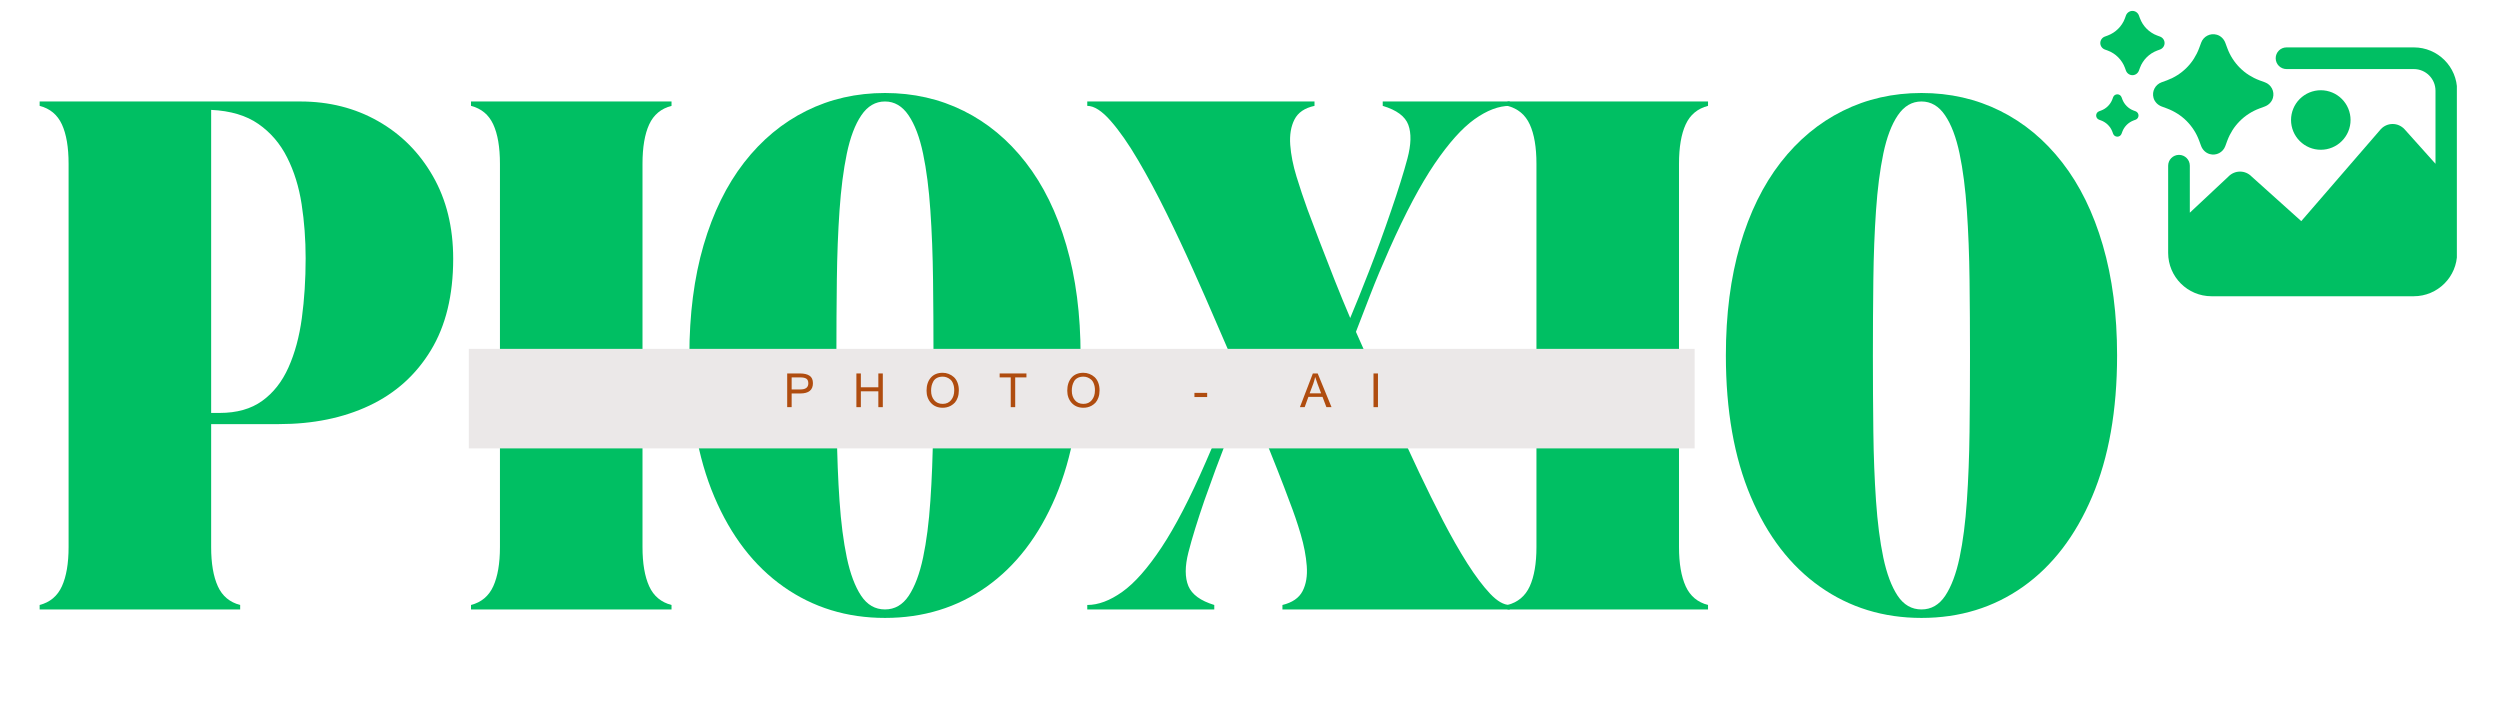
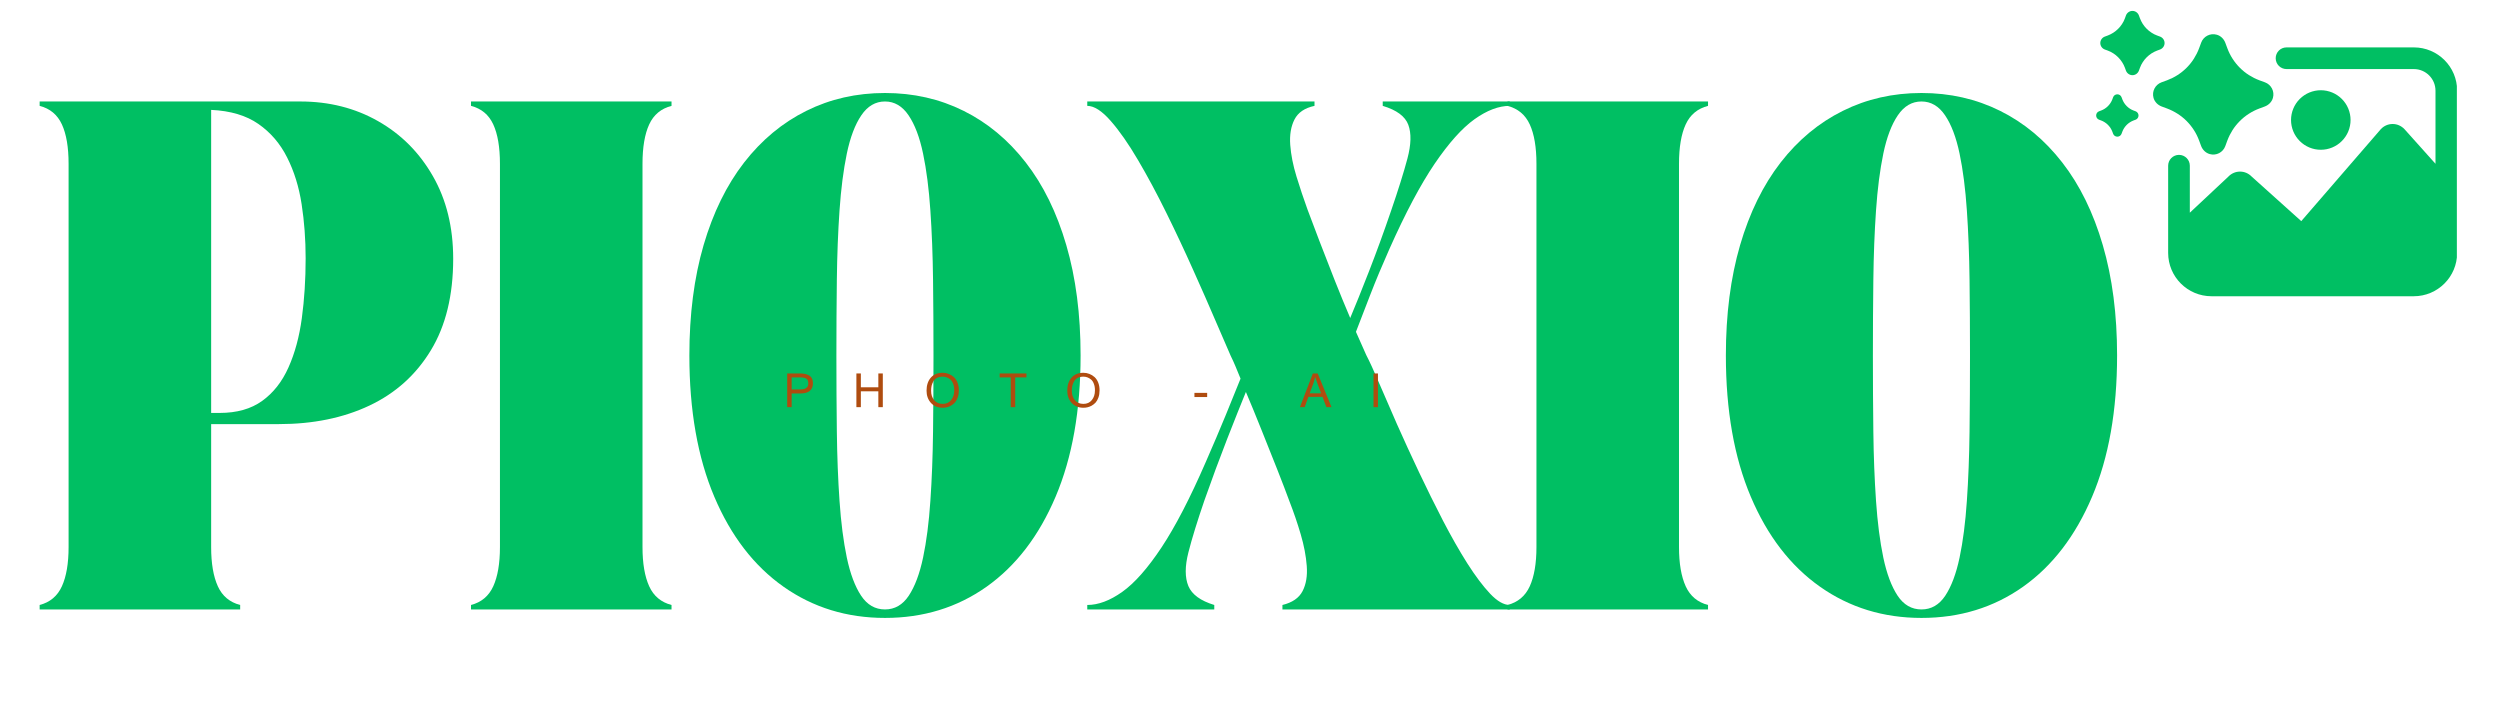
<svg xmlns="http://www.w3.org/2000/svg" width="700" zoomAndPan="magnify" viewBox="0 0 525 150" height="200" preserveAspectRatio="xMidYMid meet" version="1.0">
  <defs>
    <g />
    <clipPath id="8c55ab20af">
      <rect x="0" width="442" y="0" height="134" />
    </clipPath>
    <clipPath id="b598df14b7">
      <path d="M 98.453 73.258 L 355.891 73.258 L 355.891 94.16 L 98.453 94.16 Z M 98.453 73.258 " clip-rule="nonzero" />
    </clipPath>
    <clipPath id="1084c4a6d0">
-       <path d="M 0.453 0.258 L 257.891 0.258 L 257.891 21.16 L 0.453 21.16 Z M 0.453 0.258 " clip-rule="nonzero" />
-     </clipPath>
+       </clipPath>
    <clipPath id="a4a93bce84">
      <rect x="0" width="258" y="0" height="22" />
    </clipPath>
    <clipPath id="50e5e5e74a">
      <path d="M 441 2.25 L 455 2.25 L 455 16 L 441 16 Z M 441 2.25 " clip-rule="nonzero" />
    </clipPath>
    <clipPath id="d18f0090c2">
      <path d="M 440.191 19 L 450 19 L 450 29 L 440.191 29 Z M 440.191 19 " clip-rule="nonzero" />
    </clipPath>
    <clipPath id="35a5bfd40b">
      <path d="M 455 9 L 515.941 9 L 515.941 62.25 L 455 62.25 Z M 455 9 " clip-rule="nonzero" />
    </clipPath>
    <clipPath id="6055c66eb6">
      <rect x="0" width="135" y="0" height="20" />
    </clipPath>
  </defs>
  <g transform="matrix(1, 0, 0, 1, 5, 16)">
    <g clip-path="url(#8c55ab20af)">
      <g fill="#00bf63" fill-opacity="1">
        <g transform="translate(0.982, 111.983)">
          <g>
            <path d="M 44.453 0 L 2.344 0 L 2.344 -0.938 C 4.52 -1.5 6.078 -2.805 7.016 -4.859 C 7.953 -6.922 8.422 -9.664 8.422 -13.094 L 8.422 -93.578 C 8.422 -97.066 7.953 -99.828 7.016 -101.859 C 6.078 -103.891 4.52 -105.188 2.344 -105.75 L 2.344 -106.672 L 57.078 -106.672 C 63.129 -106.672 68.57 -105.297 73.406 -102.547 C 78.25 -99.805 82.086 -95.957 84.922 -91 C 87.766 -86.039 89.188 -80.254 89.188 -73.641 C 89.188 -65.973 87.625 -59.566 84.5 -54.422 C 81.383 -49.273 77.082 -45.406 71.594 -42.812 C 66.102 -40.219 59.77 -38.922 52.594 -38.922 L 38.359 -38.922 L 38.359 -13.094 C 38.359 -9.664 38.828 -6.922 39.766 -4.859 C 40.703 -2.805 42.266 -1.5 44.453 -0.938 Z M 38.359 -104.906 L 38.359 -41.266 L 40.141 -41.266 C 43.766 -41.266 46.742 -42.109 49.078 -43.797 C 51.422 -45.484 53.258 -47.82 54.594 -50.812 C 55.938 -53.801 56.875 -57.258 57.406 -61.188 C 57.938 -65.125 58.203 -69.305 58.203 -73.734 C 58.203 -77.672 57.922 -81.461 57.359 -85.109 C 56.797 -88.754 55.781 -92.023 54.312 -94.922 C 52.852 -97.828 50.844 -100.172 48.281 -101.953 C 45.727 -103.734 42.422 -104.719 38.359 -104.906 Z M 38.359 -104.906 " />
          </g>
        </g>
      </g>
      <g fill="#00bf63" fill-opacity="1">
        <g transform="translate(91.567, 111.983)">
          <g>
            <path d="M 2.344 0 L 2.344 -0.938 C 4.52 -1.5 6.078 -2.805 7.016 -4.859 C 7.953 -6.922 8.422 -9.664 8.422 -13.094 L 8.422 -93.578 C 8.422 -97.066 7.953 -99.828 7.016 -101.859 C 6.078 -103.891 4.52 -105.188 2.344 -105.75 L 2.344 -106.672 L 44.453 -106.672 L 44.453 -105.75 C 42.266 -105.188 40.703 -103.891 39.766 -101.859 C 38.828 -99.828 38.359 -97.066 38.359 -93.578 L 38.359 -13.094 C 38.359 -9.664 38.828 -6.922 39.766 -4.859 C 40.703 -2.805 42.266 -1.5 44.453 -0.938 L 44.453 0 Z M 2.344 0 " />
          </g>
        </g>
      </g>
      <g fill="#00bf63" fill-opacity="1">
        <g transform="translate(135.549, 111.983)">
          <g>
            <path d="M 4.219 -53.344 C 4.219 -61.945 5.211 -69.664 7.203 -76.5 C 9.203 -83.332 12.039 -89.117 15.719 -93.859 C 19.406 -98.598 23.758 -102.211 28.781 -104.703 C 33.801 -107.203 39.305 -108.453 45.297 -108.453 C 51.285 -108.453 56.789 -107.203 61.812 -104.703 C 66.832 -102.211 71.18 -98.598 74.859 -93.859 C 78.547 -89.117 81.383 -83.332 83.375 -76.5 C 85.375 -69.664 86.375 -61.945 86.375 -53.344 C 86.375 -41.801 84.625 -31.91 81.125 -23.672 C 77.633 -15.441 72.801 -9.141 66.625 -4.766 C 60.445 -0.398 53.336 1.781 45.297 1.781 C 37.305 1.781 30.207 -0.398 24 -4.766 C 17.789 -9.141 12.941 -15.441 9.453 -23.672 C 5.961 -31.91 4.219 -41.801 4.219 -53.344 Z M 35.094 -53.25 C 35.094 -47.82 35.125 -42.52 35.188 -37.344 C 35.25 -32.164 35.438 -27.312 35.75 -22.781 C 36.062 -18.258 36.57 -14.297 37.281 -10.891 C 38 -7.492 39 -4.828 40.281 -2.891 C 41.562 -0.961 43.234 0 45.297 0 C 47.348 0 49.016 -0.961 50.297 -2.891 C 51.578 -4.828 52.578 -7.492 53.297 -10.891 C 54.016 -14.297 54.523 -18.258 54.828 -22.781 C 55.141 -27.312 55.328 -32.164 55.391 -37.344 C 55.453 -42.52 55.484 -47.82 55.484 -53.25 C 55.484 -58.676 55.453 -63.992 55.391 -69.203 C 55.328 -74.41 55.141 -79.273 54.828 -83.797 C 54.523 -88.316 54.016 -92.289 53.297 -95.719 C 52.578 -99.156 51.562 -101.836 50.25 -103.766 C 48.938 -105.703 47.285 -106.672 45.297 -106.672 C 43.297 -106.672 41.641 -105.703 40.328 -103.766 C 39.016 -101.836 38 -99.156 37.281 -95.719 C 36.57 -92.289 36.062 -88.316 35.75 -83.797 C 35.438 -79.273 35.25 -74.41 35.188 -69.203 C 35.125 -63.992 35.094 -58.676 35.094 -53.25 Z M 35.094 -53.25 " />
          </g>
        </g>
      </g>
      <g fill="#00bf63" fill-opacity="1">
        <g transform="translate(223.326, 111.983)">
          <g>
            <path d="M 0 -0.938 C 2.312 -0.938 4.758 -1.852 7.344 -3.688 C 9.938 -5.531 12.68 -8.633 15.578 -13 C 18.484 -17.375 21.586 -23.363 24.891 -30.969 C 26.453 -34.531 27.852 -37.82 29.094 -40.844 C 30.344 -43.875 31.375 -46.414 32.188 -48.469 C 31.812 -49.406 31.453 -50.281 31.109 -51.094 C 30.766 -51.906 30.438 -52.625 30.125 -53.25 C 29.383 -54.926 28.328 -57.367 26.953 -60.578 C 25.578 -63.797 24 -67.383 22.219 -71.344 C 20.445 -75.312 18.578 -79.289 16.609 -83.281 C 14.641 -87.281 12.656 -90.977 10.656 -94.375 C 8.664 -97.77 6.75 -100.516 4.906 -102.609 C 3.07 -104.703 1.438 -105.75 0 -105.75 L 0 -106.672 L 47.719 -106.672 L 47.719 -105.75 C 45.664 -105.312 44.266 -104.359 43.516 -102.891 C 42.766 -101.422 42.469 -99.641 42.625 -97.547 C 42.781 -95.461 43.219 -93.25 43.938 -90.906 C 44.656 -88.57 45.422 -86.281 46.234 -84.031 C 46.91 -82.219 47.75 -80 48.75 -77.375 C 49.75 -74.758 50.812 -72.031 51.938 -69.188 C 53.062 -66.352 54.156 -63.691 55.219 -61.203 C 56.27 -63.691 57.594 -66.977 59.188 -71.062 C 60.781 -75.156 62.32 -79.383 63.812 -83.75 C 65.312 -88.113 66.453 -91.758 67.234 -94.688 C 68.016 -97.625 68.078 -99.984 67.422 -101.766 C 66.766 -103.547 64.973 -104.875 62.047 -105.75 L 62.047 -106.672 L 88.719 -106.672 L 88.719 -105.75 C 86.406 -105.75 83.938 -104.812 81.312 -102.938 C 78.695 -101.062 75.906 -97.941 72.938 -93.578 C 69.977 -89.211 66.816 -83.254 63.453 -75.703 C 61.953 -72.336 60.609 -69.125 59.422 -66.062 C 58.234 -63.008 57.234 -60.422 56.422 -58.297 C 57.234 -56.422 57.953 -54.801 58.578 -53.438 C 59.266 -52.125 60.156 -50.188 61.25 -47.625 C 62.344 -45.07 63.602 -42.172 65.031 -38.922 C 66.469 -35.68 68.016 -32.312 69.672 -28.812 C 71.328 -25.32 73.008 -21.922 74.719 -18.609 C 76.438 -15.305 78.133 -12.328 79.812 -9.672 C 81.5 -7.023 83.094 -4.906 84.594 -3.312 C 86.094 -1.727 87.469 -0.938 88.719 -0.938 L 88.719 0 L 40.984 0 L 40.984 -0.938 C 43.047 -1.438 44.453 -2.398 45.203 -3.828 C 45.953 -5.266 46.25 -7.031 46.094 -9.125 C 45.938 -11.219 45.516 -13.43 44.828 -15.766 C 44.141 -18.109 43.359 -20.398 42.484 -22.641 C 41.797 -24.516 40.938 -26.758 39.906 -29.375 C 38.875 -32 37.781 -34.742 36.625 -37.609 C 35.477 -40.484 34.375 -43.172 33.312 -45.672 C 32.312 -43.234 31 -39.941 29.375 -35.797 C 27.758 -31.648 26.172 -27.359 24.609 -22.922 C 23.109 -18.555 21.984 -14.906 21.234 -11.969 C 20.492 -9.039 20.492 -6.688 21.234 -4.906 C 21.984 -3.133 23.797 -1.812 26.672 -0.938 L 26.672 0 L 0 0 Z M 0 -0.938 " />
          </g>
        </g>
      </g>
      <g fill="#00bf63" fill-opacity="1">
        <g transform="translate(309.232, 111.983)">
          <g>
            <path d="M 2.344 0 L 2.344 -0.938 C 4.52 -1.5 6.078 -2.805 7.016 -4.859 C 7.953 -6.922 8.422 -9.664 8.422 -13.094 L 8.422 -93.578 C 8.422 -97.066 7.953 -99.828 7.016 -101.859 C 6.078 -103.891 4.52 -105.188 2.344 -105.75 L 2.344 -106.672 L 44.453 -106.672 L 44.453 -105.75 C 42.266 -105.188 40.703 -103.891 39.766 -101.859 C 38.828 -99.828 38.359 -97.066 38.359 -93.578 L 38.359 -13.094 C 38.359 -9.664 38.828 -6.922 39.766 -4.859 C 40.703 -2.805 42.266 -1.5 44.453 -0.938 L 44.453 0 Z M 2.344 0 " />
          </g>
        </g>
      </g>
      <g fill="#00bf63" fill-opacity="1">
        <g transform="translate(353.214, 111.983)">
          <g>
            <path d="M 4.219 -53.344 C 4.219 -61.945 5.211 -69.664 7.203 -76.5 C 9.203 -83.332 12.039 -89.117 15.719 -93.859 C 19.406 -98.598 23.758 -102.211 28.781 -104.703 C 33.801 -107.203 39.305 -108.453 45.297 -108.453 C 51.285 -108.453 56.789 -107.203 61.812 -104.703 C 66.832 -102.211 71.18 -98.598 74.859 -93.859 C 78.547 -89.117 81.383 -83.332 83.375 -76.5 C 85.375 -69.664 86.375 -61.945 86.375 -53.344 C 86.375 -41.801 84.625 -31.91 81.125 -23.672 C 77.633 -15.441 72.801 -9.141 66.625 -4.766 C 60.445 -0.398 53.336 1.781 45.297 1.781 C 37.305 1.781 30.207 -0.398 24 -4.766 C 17.789 -9.141 12.941 -15.441 9.453 -23.672 C 5.961 -31.91 4.219 -41.801 4.219 -53.344 Z M 35.094 -53.25 C 35.094 -47.82 35.125 -42.52 35.188 -37.344 C 35.25 -32.164 35.438 -27.312 35.75 -22.781 C 36.062 -18.258 36.57 -14.297 37.281 -10.891 C 38 -7.492 39 -4.828 40.281 -2.891 C 41.562 -0.961 43.234 0 45.297 0 C 47.348 0 49.016 -0.961 50.297 -2.891 C 51.578 -4.828 52.578 -7.492 53.297 -10.891 C 54.016 -14.297 54.523 -18.258 54.828 -22.781 C 55.141 -27.312 55.328 -32.164 55.391 -37.344 C 55.453 -42.52 55.484 -47.82 55.484 -53.25 C 55.484 -58.676 55.453 -63.992 55.391 -69.203 C 55.328 -74.41 55.141 -79.273 54.828 -83.797 C 54.523 -88.316 54.016 -92.289 53.297 -95.719 C 52.578 -99.156 51.562 -101.836 50.25 -103.766 C 48.938 -105.703 47.285 -106.672 45.297 -106.672 C 43.297 -106.672 41.641 -105.703 40.328 -103.766 C 39.016 -101.836 38 -99.156 37.281 -95.719 C 36.57 -92.289 36.062 -88.316 35.75 -83.797 C 35.438 -79.273 35.25 -74.41 35.188 -69.203 C 35.125 -63.992 35.094 -58.676 35.094 -53.25 Z M 35.094 -53.25 " />
          </g>
        </g>
      </g>
    </g>
  </g>
  <g clip-path="url(#b598df14b7)">
    <g transform="matrix(1, 0, 0, 1, 98, 73)">
      <g clip-path="url(#a4a93bce84)">
        <g clip-path="url(#1084c4a6d0)">
          <path fill="#ebe8e8" d="M 0.453 0.258 L 257.879 0.258 L 257.879 21.16 L 0.453 21.16 Z M 0.453 0.258 " fill-opacity="1" fill-rule="nonzero" />
        </g>
      </g>
    </g>
  </g>
  <path fill="#00bf63" d="M 459.188 25.414 C 459.762 25.988 460.277 26.629 460.719 27.316 C 461.168 28.008 461.531 28.754 461.816 29.523 L 462.23 30.641 C 462.535 31.461 463.195 32.117 464.035 32.355 C 465.43 32.754 466.832 31.984 467.305 30.699 L 467.738 29.523 C 468.023 28.754 468.398 28.008 468.836 27.316 C 469.277 26.629 469.793 25.988 470.367 25.414 C 470.941 24.836 471.586 24.32 472.27 23.883 C 472.965 23.434 473.707 23.07 474.477 22.781 L 475.594 22.367 C 476.414 22.062 477.074 21.402 477.312 20.566 C 477.707 19.172 476.938 17.766 475.652 17.293 L 474.477 16.863 C 473.707 16.574 472.965 16.203 472.27 15.762 C 471.586 15.324 470.941 14.809 470.367 14.23 C 469.793 13.656 469.277 13.016 468.836 12.328 C 468.391 11.637 468.023 10.891 467.738 10.121 L 467.324 9.004 C 467.02 8.184 466.359 7.523 465.523 7.289 C 464.125 6.891 462.723 7.66 462.25 8.945 L 461.816 10.121 C 461.531 10.891 461.156 11.637 460.719 12.328 C 460.277 13.016 459.762 13.656 459.188 14.23 C 458.613 14.809 457.969 15.324 457.285 15.762 C 456.59 16.211 455.848 16.574 455.078 16.863 L 453.902 17.293 C 452.617 17.766 451.848 19.172 452.242 20.566 C 452.48 21.402 453.141 22.062 453.961 22.367 L 455.078 22.781 C 455.848 23.07 456.59 23.441 457.285 23.883 C 457.969 24.32 458.613 24.836 459.188 25.414 Z M 459.188 25.414 " fill-opacity="1" fill-rule="nonzero" />
  <g clip-path="url(#50e5e5e74a)">
    <path fill="#00bf63" d="M 453.621 10.391 C 454.18 10.18 454.562 9.641 454.562 9.039 C 454.562 8.438 454.18 7.898 453.621 7.688 L 452.996 7.457 C 452.582 7.305 452.184 7.109 451.82 6.863 C 451.457 6.629 451.109 6.359 450.805 6.043 C 450.5 5.742 450.223 5.395 449.984 5.031 C 449.75 4.656 449.547 4.262 449.395 3.855 L 449.164 3.23 C 448.953 2.672 448.414 2.289 447.812 2.289 C 447.211 2.289 446.672 2.672 446.457 3.23 L 446.23 3.855 C 446.078 4.27 445.883 4.668 445.637 5.031 C 445.402 5.395 445.133 5.742 444.816 6.043 C 444.516 6.348 444.168 6.629 443.805 6.863 C 443.43 7.102 443.035 7.305 442.629 7.457 L 442 7.688 C 441.445 7.898 441.062 8.438 441.062 9.039 C 441.062 9.641 441.445 10.18 442 10.391 L 442.629 10.621 C 443.043 10.773 443.441 10.969 443.805 11.211 C 444.168 11.449 444.516 11.719 444.816 12.031 C 445.121 12.336 445.402 12.684 445.637 13.047 C 445.875 13.418 446.078 13.816 446.23 14.223 L 446.457 14.848 C 446.672 15.406 447.211 15.789 447.812 15.789 C 448.414 15.789 448.953 15.406 449.164 14.848 L 449.395 14.223 C 449.547 13.809 449.742 13.41 449.984 13.047 C 450.223 12.684 450.492 12.336 450.805 12.031 C 451.109 11.727 451.457 11.449 451.82 11.211 C 452.191 10.977 452.59 10.773 452.996 10.621 Z M 453.621 10.391 " fill-opacity="1" fill-rule="nonzero" />
  </g>
  <g clip-path="url(#d18f0090c2)">
    <path fill="#00bf63" d="M 448.473 23.367 L 448.059 23.215 C 447.785 23.113 447.523 22.984 447.281 22.824 C 447.043 22.672 446.812 22.484 446.609 22.281 C 446.41 22.078 446.23 21.859 446.07 21.613 C 445.918 21.371 445.781 21.105 445.68 20.836 L 445.527 20.422 C 445.395 20.051 445.039 19.805 444.641 19.805 C 444.242 19.805 443.887 20.051 443.754 20.422 L 443.602 20.836 C 443.5 21.105 443.371 21.371 443.211 21.613 C 443.059 21.852 442.871 22.078 442.672 22.281 C 442.469 22.484 442.246 22.664 442 22.824 C 441.758 22.977 441.496 23.113 441.223 23.215 L 440.809 23.367 C 440.438 23.5 440.191 23.855 440.191 24.254 C 440.191 24.652 440.438 25.008 440.809 25.141 L 441.223 25.293 C 441.496 25.395 441.758 25.523 442 25.684 C 442.238 25.836 442.469 26.02 442.672 26.223 C 442.871 26.426 443.051 26.648 443.211 26.891 C 443.363 27.137 443.5 27.398 443.602 27.672 L 443.754 28.086 C 443.887 28.457 444.242 28.703 444.641 28.703 C 445.039 28.703 445.395 28.457 445.527 28.086 L 445.68 27.672 C 445.781 27.398 445.91 27.137 446.07 26.891 C 446.223 26.656 446.41 26.426 446.609 26.223 C 446.812 26.02 447.035 25.844 447.281 25.684 C 447.523 25.531 447.785 25.395 448.059 25.293 L 448.473 25.141 C 448.844 25.008 449.09 24.652 449.09 24.254 C 449.09 23.863 448.844 23.508 448.473 23.367 Z M 448.473 23.367 " fill-opacity="1" fill-rule="nonzero" />
  </g>
  <g clip-path="url(#35a5bfd40b)">
    <path fill="#00bf63" d="M 506.902 9.953 L 480.172 9.953 C 478.918 9.953 477.895 10.969 477.895 12.227 C 477.895 13.48 478.91 14.504 480.172 14.504 L 506.902 14.504 C 509.414 14.504 511.453 16.539 511.453 19.051 L 511.453 34.395 C 509.086 31.754 504.934 27.129 504.934 27.121 C 504.273 26.426 503.395 26.039 502.457 26.039 C 501.516 26.039 500.637 26.418 499.977 27.121 C 499.969 27.129 499.961 27.137 499.953 27.145 L 483.266 46.438 L 472.863 37.094 C 472.203 36.414 471.34 36.035 470.41 36.035 C 469.48 36.035 468.609 36.406 467.949 37.094 L 459.863 44.668 L 459.863 34.801 C 459.863 33.547 458.848 32.523 457.59 32.523 C 456.336 32.523 455.312 33.539 455.312 34.801 L 455.312 53.109 C 455.312 58.133 459.391 62.211 464.414 62.211 L 506.895 62.211 C 511.918 62.211 515.996 58.133 515.996 53.109 L 515.996 19.051 C 516.012 14.027 511.938 9.953 506.902 9.953 Z M 506.902 9.953 " fill-opacity="1" fill-rule="nonzero" />
  </g>
  <path fill="#00bf63" d="M 493.617 25.199 C 493.617 25.609 493.578 26.02 493.496 26.422 C 493.418 26.824 493.297 27.215 493.141 27.594 C 492.984 27.973 492.793 28.332 492.562 28.672 C 492.336 29.016 492.078 29.328 491.785 29.621 C 491.496 29.91 491.18 30.168 490.84 30.398 C 490.5 30.625 490.137 30.816 489.758 30.977 C 489.379 31.133 488.988 31.25 488.586 31.332 C 488.184 31.41 487.777 31.449 487.367 31.449 C 486.957 31.449 486.551 31.41 486.148 31.332 C 485.746 31.25 485.355 31.133 484.977 30.977 C 484.598 30.816 484.234 30.625 483.895 30.398 C 483.555 30.168 483.238 29.91 482.949 29.621 C 482.656 29.328 482.398 29.016 482.172 28.672 C 481.941 28.332 481.75 27.973 481.594 27.594 C 481.438 27.215 481.316 26.824 481.238 26.422 C 481.156 26.02 481.117 25.609 481.117 25.199 C 481.117 24.789 481.156 24.383 481.238 23.98 C 481.316 23.578 481.438 23.188 481.594 22.809 C 481.75 22.43 481.941 22.07 482.172 21.727 C 482.398 21.387 482.656 21.07 482.949 20.781 C 483.238 20.492 483.555 20.23 483.895 20.004 C 484.234 19.777 484.598 19.582 484.977 19.426 C 485.355 19.27 485.746 19.152 486.148 19.07 C 486.551 18.992 486.957 18.949 487.367 18.949 C 487.777 18.949 488.184 18.992 488.586 19.07 C 488.988 19.152 489.379 19.27 489.758 19.426 C 490.137 19.582 490.5 19.777 490.84 20.004 C 491.18 20.23 491.496 20.492 491.785 20.781 C 492.078 21.07 492.336 21.387 492.562 21.727 C 492.793 22.07 492.984 22.43 493.141 22.809 C 493.297 23.188 493.418 23.578 493.496 23.98 C 493.578 24.383 493.617 24.789 493.617 25.199 Z M 493.617 25.199 " fill-opacity="1" fill-rule="nonzero" />
  <g transform="matrix(1, 0, 0, 1, 164, 73)">
    <g clip-path="url(#6055c66eb6)">
      <g fill="#af4c0f" fill-opacity="1">
        <g transform="translate(0.543, 12.503)">
          <g>
            <path d="M 0.766 0 L 0.766 -7.078 L 3.438 -7.078 C 4.332 -7.078 5.008 -6.914 5.469 -6.594 C 5.938 -6.281 6.172 -5.758 6.172 -5.031 C 6.172 -3.594 5.285 -2.875 3.516 -2.875 L 1.703 -2.875 L 1.703 0 Z M 5.203 -5 C 5.203 -5.477 5.062 -5.805 4.781 -5.984 C 4.508 -6.16 4.086 -6.25 3.516 -6.25 L 1.703 -6.25 L 1.703 -3.719 L 3.531 -3.719 C 4.645 -3.719 5.203 -4.145 5.203 -5 Z M 5.203 -5 " />
          </g>
        </g>
      </g>
      <g fill="#af4c0f" fill-opacity="1">
        <g transform="translate(15.046, 12.503)">
          <g>
            <path d="M 0.797 0 L 0.797 -7.078 L 1.734 -7.078 L 1.734 -4.172 L 5.406 -4.172 L 5.406 -7.078 L 6.344 -7.078 L 6.344 0 L 5.406 0 L 5.406 -3.328 L 1.734 -3.328 L 1.734 0 Z M 0.797 0 " />
          </g>
        </g>
      </g>
      <g fill="#af4c0f" fill-opacity="1">
        <g transform="translate(30.092, 12.503)">
          <g>
            <path d="M 3.875 0.125 C 2.852 0.125 2.031 -0.211 1.406 -0.891 C 0.789 -1.578 0.484 -2.43 0.484 -3.453 C 0.484 -4.578 0.773 -5.484 1.359 -6.172 C 1.953 -6.867 2.789 -7.219 3.875 -7.219 C 4.312 -7.219 4.727 -7.141 5.125 -6.984 C 5.531 -6.828 5.895 -6.602 6.219 -6.312 C 6.539 -6.02 6.797 -5.633 6.984 -5.156 C 7.172 -4.676 7.266 -4.133 7.266 -3.531 C 7.266 -2.969 7.188 -2.469 7.031 -2.031 C 6.875 -1.594 6.676 -1.238 6.438 -0.969 C 6.195 -0.707 5.922 -0.488 5.609 -0.312 C 5.305 -0.145 5.008 -0.031 4.719 0.031 C 4.438 0.094 4.156 0.125 3.875 0.125 Z M 3.875 -6.406 C 3.406 -6.406 3.004 -6.316 2.672 -6.141 C 2.348 -5.973 2.098 -5.738 1.922 -5.438 C 1.754 -5.133 1.629 -4.82 1.547 -4.5 C 1.473 -4.176 1.438 -3.82 1.438 -3.438 C 1.438 -2.633 1.656 -1.973 2.094 -1.453 C 2.531 -0.941 3.125 -0.688 3.875 -0.688 C 4.625 -0.688 5.211 -0.953 5.641 -1.484 C 6.078 -2.016 6.297 -2.695 6.297 -3.531 C 6.297 -4.07 6.219 -4.535 6.062 -4.922 C 5.914 -5.316 5.719 -5.613 5.469 -5.812 C 5.219 -6.02 4.957 -6.172 4.688 -6.266 C 4.426 -6.359 4.156 -6.406 3.875 -6.406 Z M 3.875 -6.406 " />
          </g>
        </g>
      </g>
      <g fill="#af4c0f" fill-opacity="1">
        <g transform="translate(45.693, 12.503)">
          <g>
            <path d="M 2.562 0 L 2.562 -6.25 L 0.234 -6.25 L 0.234 -7.078 L 5.859 -7.078 L 5.859 -6.25 L 3.5 -6.25 L 3.5 0 Z M 2.562 0 " />
          </g>
        </g>
      </g>
      <g fill="#af4c0f" fill-opacity="1">
        <g transform="translate(59.642, 12.503)">
          <g>
            <path d="M 3.875 0.125 C 2.852 0.125 2.031 -0.211 1.406 -0.891 C 0.789 -1.578 0.484 -2.43 0.484 -3.453 C 0.484 -4.578 0.773 -5.484 1.359 -6.172 C 1.953 -6.867 2.789 -7.219 3.875 -7.219 C 4.312 -7.219 4.727 -7.141 5.125 -6.984 C 5.531 -6.828 5.895 -6.602 6.219 -6.312 C 6.539 -6.02 6.797 -5.633 6.984 -5.156 C 7.172 -4.676 7.266 -4.133 7.266 -3.531 C 7.266 -2.969 7.188 -2.469 7.031 -2.031 C 6.875 -1.594 6.676 -1.238 6.438 -0.969 C 6.195 -0.707 5.922 -0.488 5.609 -0.312 C 5.305 -0.145 5.008 -0.031 4.719 0.031 C 4.438 0.094 4.156 0.125 3.875 0.125 Z M 3.875 -6.406 C 3.406 -6.406 3.004 -6.316 2.672 -6.141 C 2.348 -5.973 2.098 -5.738 1.922 -5.438 C 1.754 -5.133 1.629 -4.82 1.547 -4.5 C 1.473 -4.176 1.438 -3.82 1.438 -3.438 C 1.438 -2.633 1.656 -1.973 2.094 -1.453 C 2.531 -0.941 3.125 -0.688 3.875 -0.688 C 4.625 -0.688 5.211 -0.953 5.641 -1.484 C 6.078 -2.016 6.297 -2.695 6.297 -3.531 C 6.297 -4.07 6.219 -4.535 6.062 -4.922 C 5.914 -5.316 5.719 -5.613 5.469 -5.812 C 5.219 -6.02 4.957 -6.172 4.688 -6.266 C 4.426 -6.359 4.156 -6.406 3.875 -6.406 Z M 3.875 -6.406 " />
          </g>
        </g>
      </g>
      <g fill="#af4c0f" fill-opacity="1">
        <g transform="translate(75.242, 12.503)">
          <g />
        </g>
      </g>
      <g fill="#af4c0f" fill-opacity="1">
        <g transform="translate(86.52, 12.503)">
          <g>
            <path d="M 0.312 -2.125 L 0.312 -3 L 2.984 -3 L 2.984 -2.125 Z M 0.312 -2.125 " />
          </g>
        </g>
      </g>
      <g fill="#af4c0f" fill-opacity="1">
        <g transform="translate(97.718, 12.503)">
          <g />
        </g>
      </g>
      <g fill="#af4c0f" fill-opacity="1">
        <g transform="translate(108.996, 12.503)">
          <g>
            <path d="M -0.016 0 L 2.703 -7.078 L 3.719 -7.078 L 6.625 0 L 5.547 0 L 4.734 -2.156 L 1.766 -2.156 L 0.984 0 Z M 2.031 -2.906 L 4.438 -2.906 L 3.703 -4.859 C 3.523 -5.316 3.352 -5.812 3.188 -6.344 C 3.113 -5.969 2.988 -5.516 2.812 -4.984 Z M 2.031 -2.906 " />
          </g>
        </g>
      </g>
      <g fill="#af4c0f" fill-opacity="1">
        <g transform="translate(123.498, 12.503)">
          <g>
            <path d="M 0.938 0 L 0.938 -7.078 L 1.875 -7.078 L 1.875 0 Z M 0.938 0 " />
          </g>
        </g>
      </g>
    </g>
  </g>
</svg>